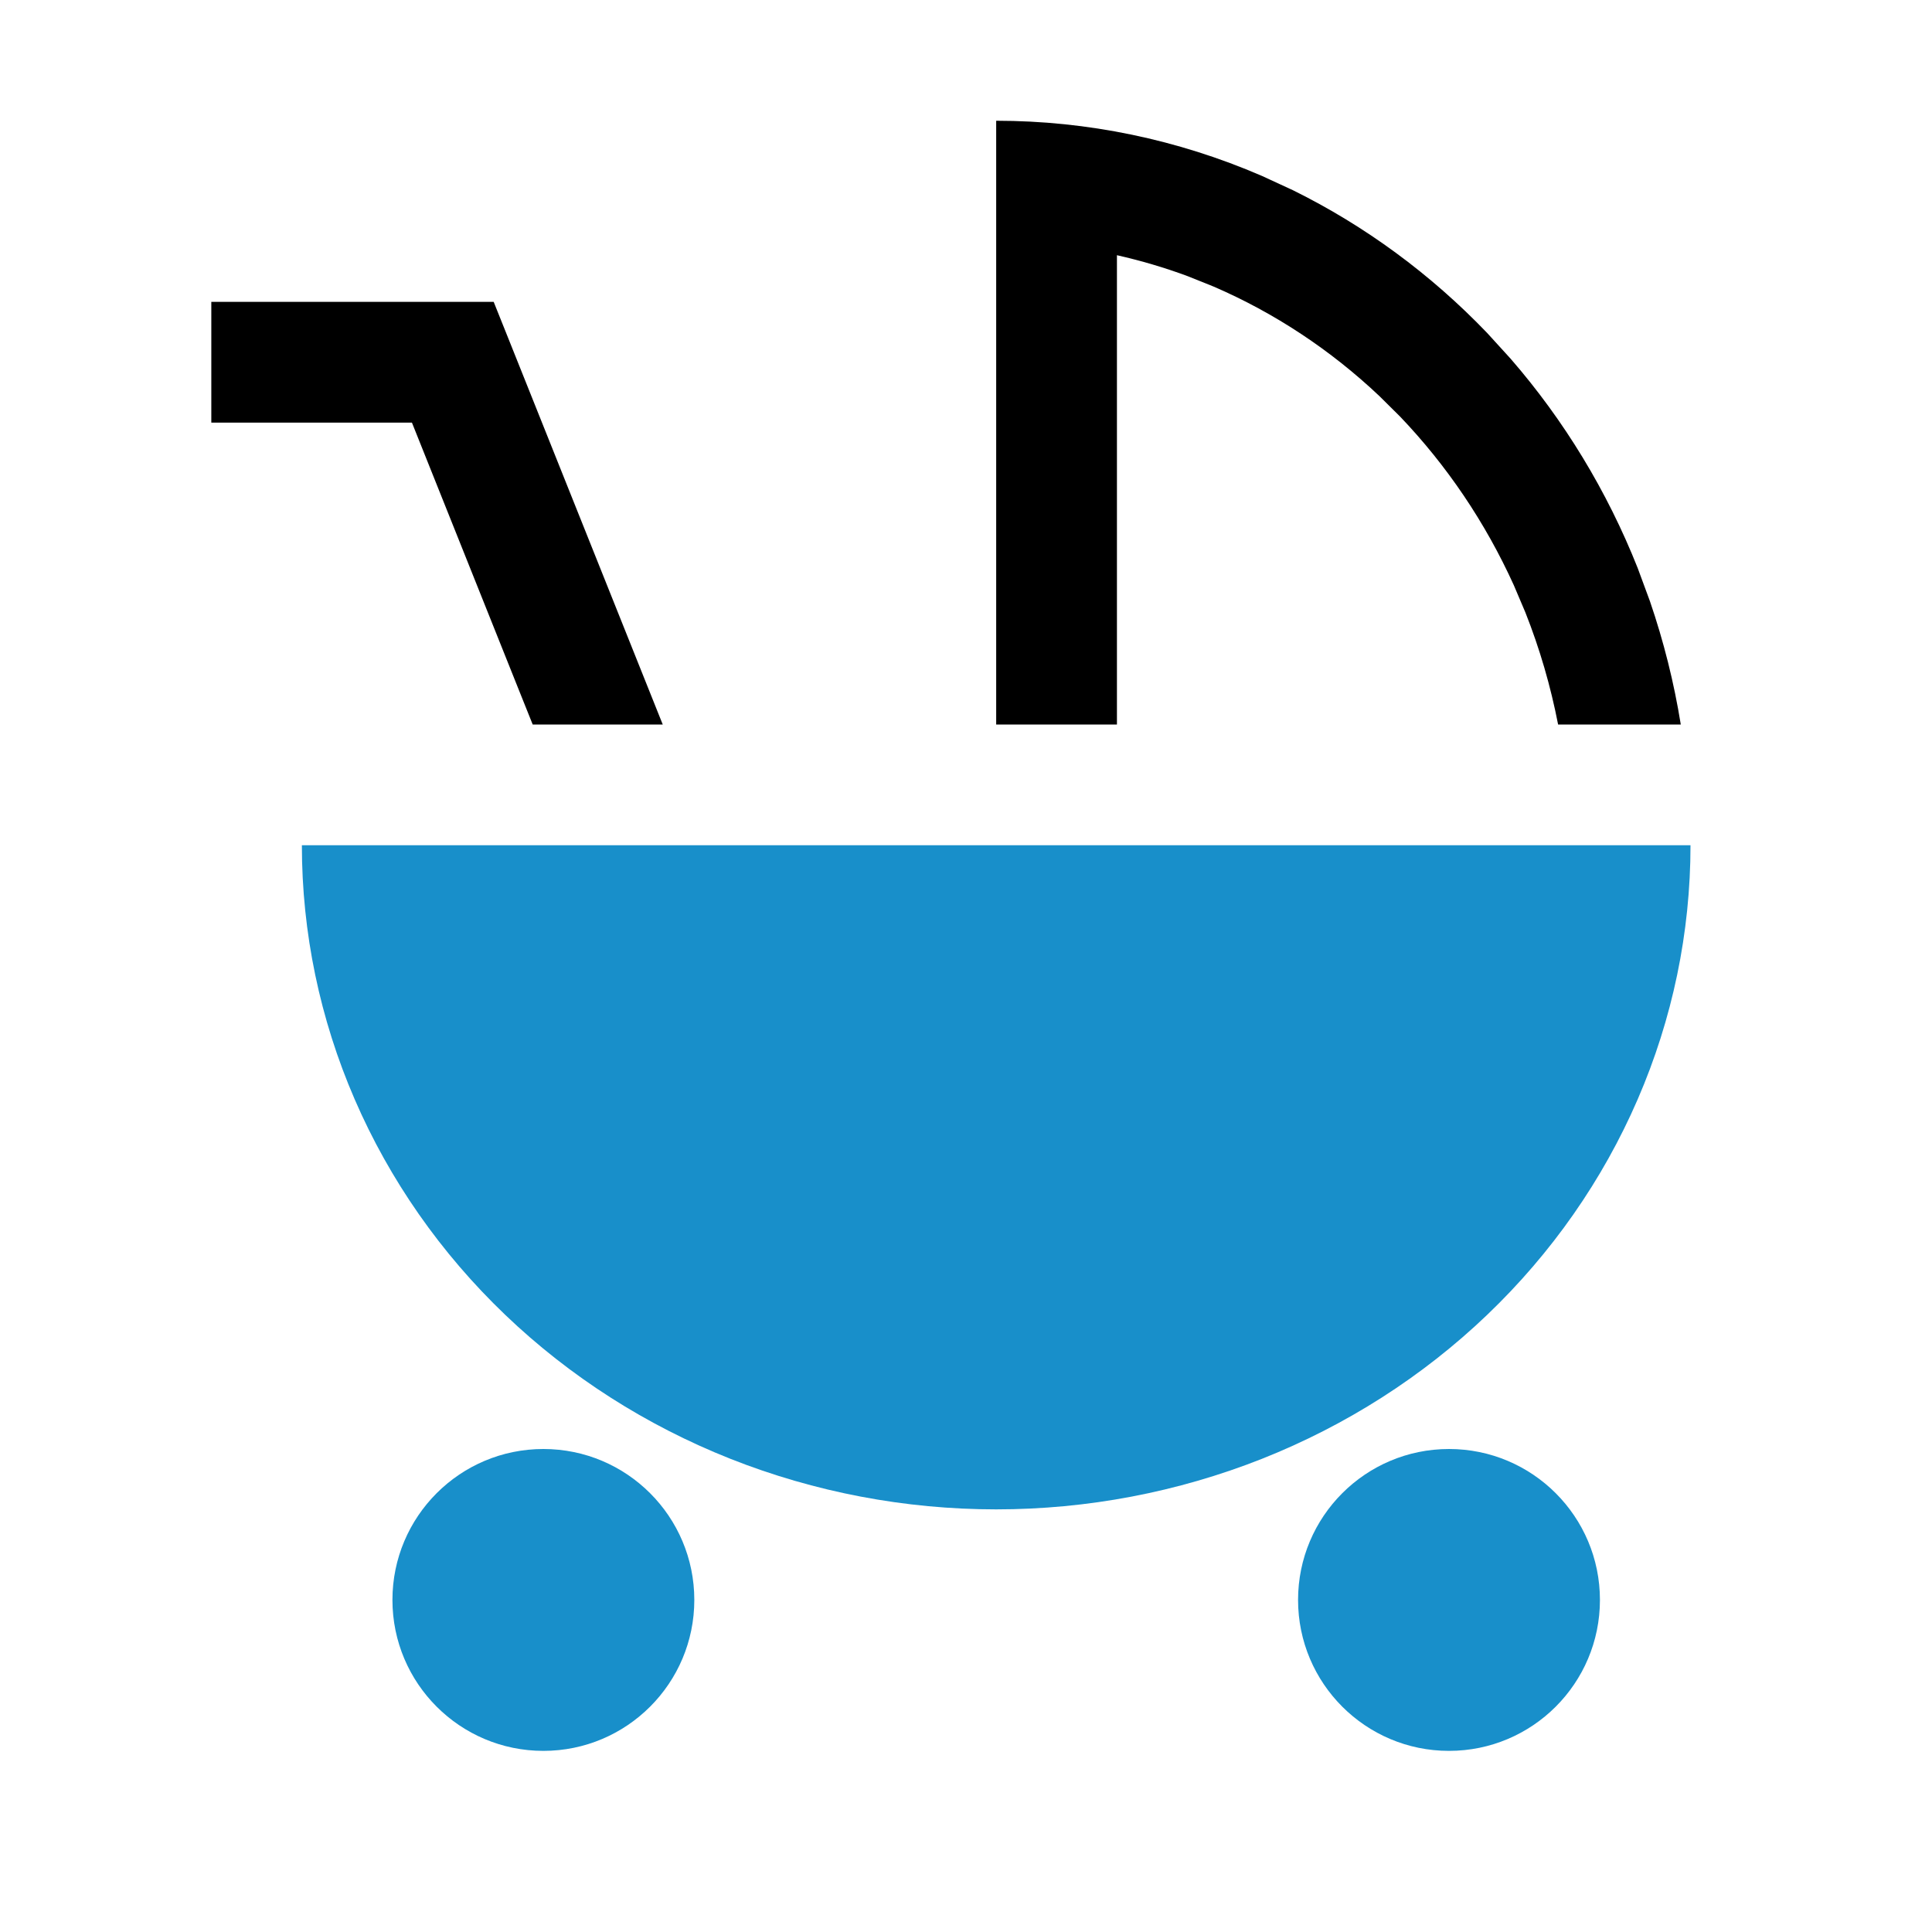
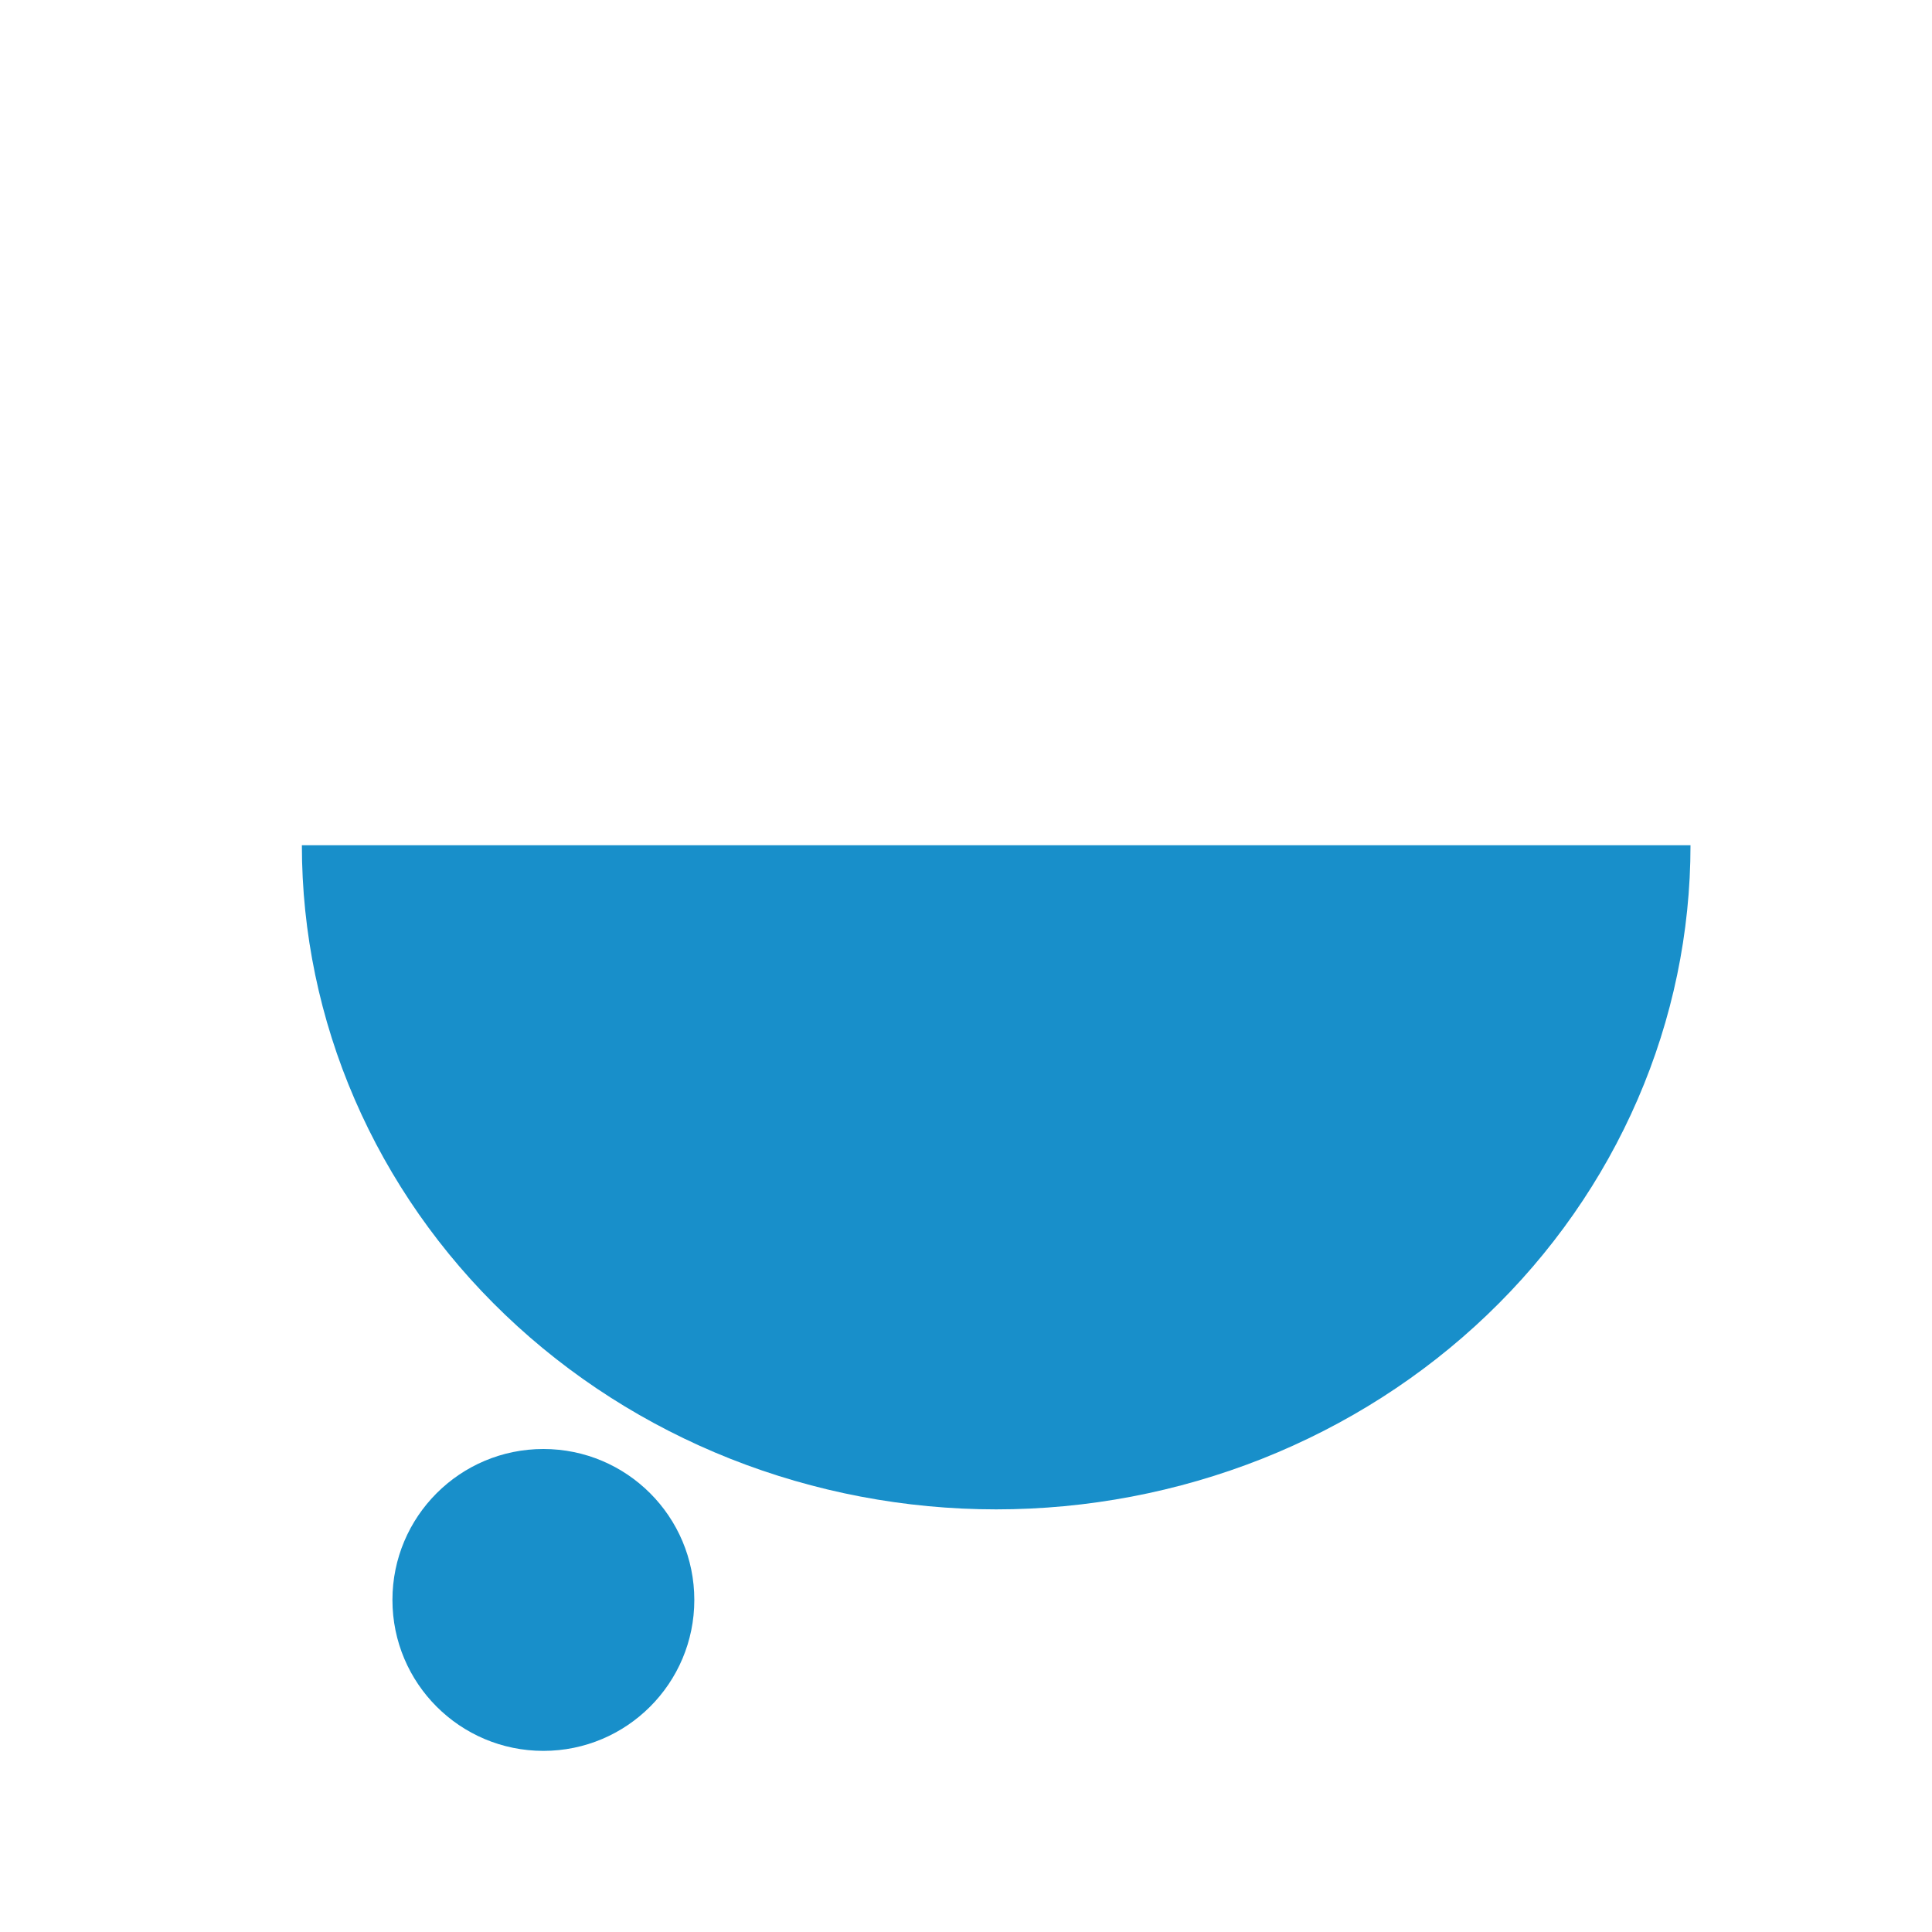
<svg xmlns="http://www.w3.org/2000/svg" width="32" height="32" viewBox="0 0 32 32" fill="none">
  <path d="M28 14C28 15.444 27.703 16.875 27.125 18.209C26.547 19.544 25.7 20.757 24.632 21.778C23.564 22.8 22.296 23.61 20.901 24.163C19.506 24.715 18.01 25 16.5 25C14.99 25 13.494 24.715 12.099 24.163C10.704 23.61 9.436 22.8 8.368 21.778C7.3 20.757 6.453 19.544 5.875 18.209C5.297 16.875 5 15.444 5 14L16.5 14L28 14Z" fill="#188FCA" />
  <circle cx="9" cy="26.5" r="2.5" fill="#188FCA" />
-   <circle cx="24" cy="26.5" r="2.5" fill="#188FCA" />
-   <path d="M18.5 12H16.5V2C18.01 2 19.505 2.31 20.9 2.913L21.418 3.152C22.61 3.741 23.697 4.54 24.632 5.515L25.021 5.942C25.907 6.962 26.619 8.134 27.125 9.408L27.328 9.958C27.556 10.623 27.727 11.306 27.839 12H25.807C25.684 11.366 25.503 10.745 25.266 10.146L25.074 9.694C24.602 8.653 23.963 7.708 23.188 6.898L22.848 6.561C22.038 5.795 21.11 5.183 20.107 4.749L19.674 4.575C19.29 4.432 18.897 4.317 18.5 4.227V12Z" fill="black" />
-   <path d="M8.429 5.629L10.977 12H8.823L8.571 11.371L6.823 7H3.5V5H8.177L8.429 5.629Z" fill="black" />
</svg>